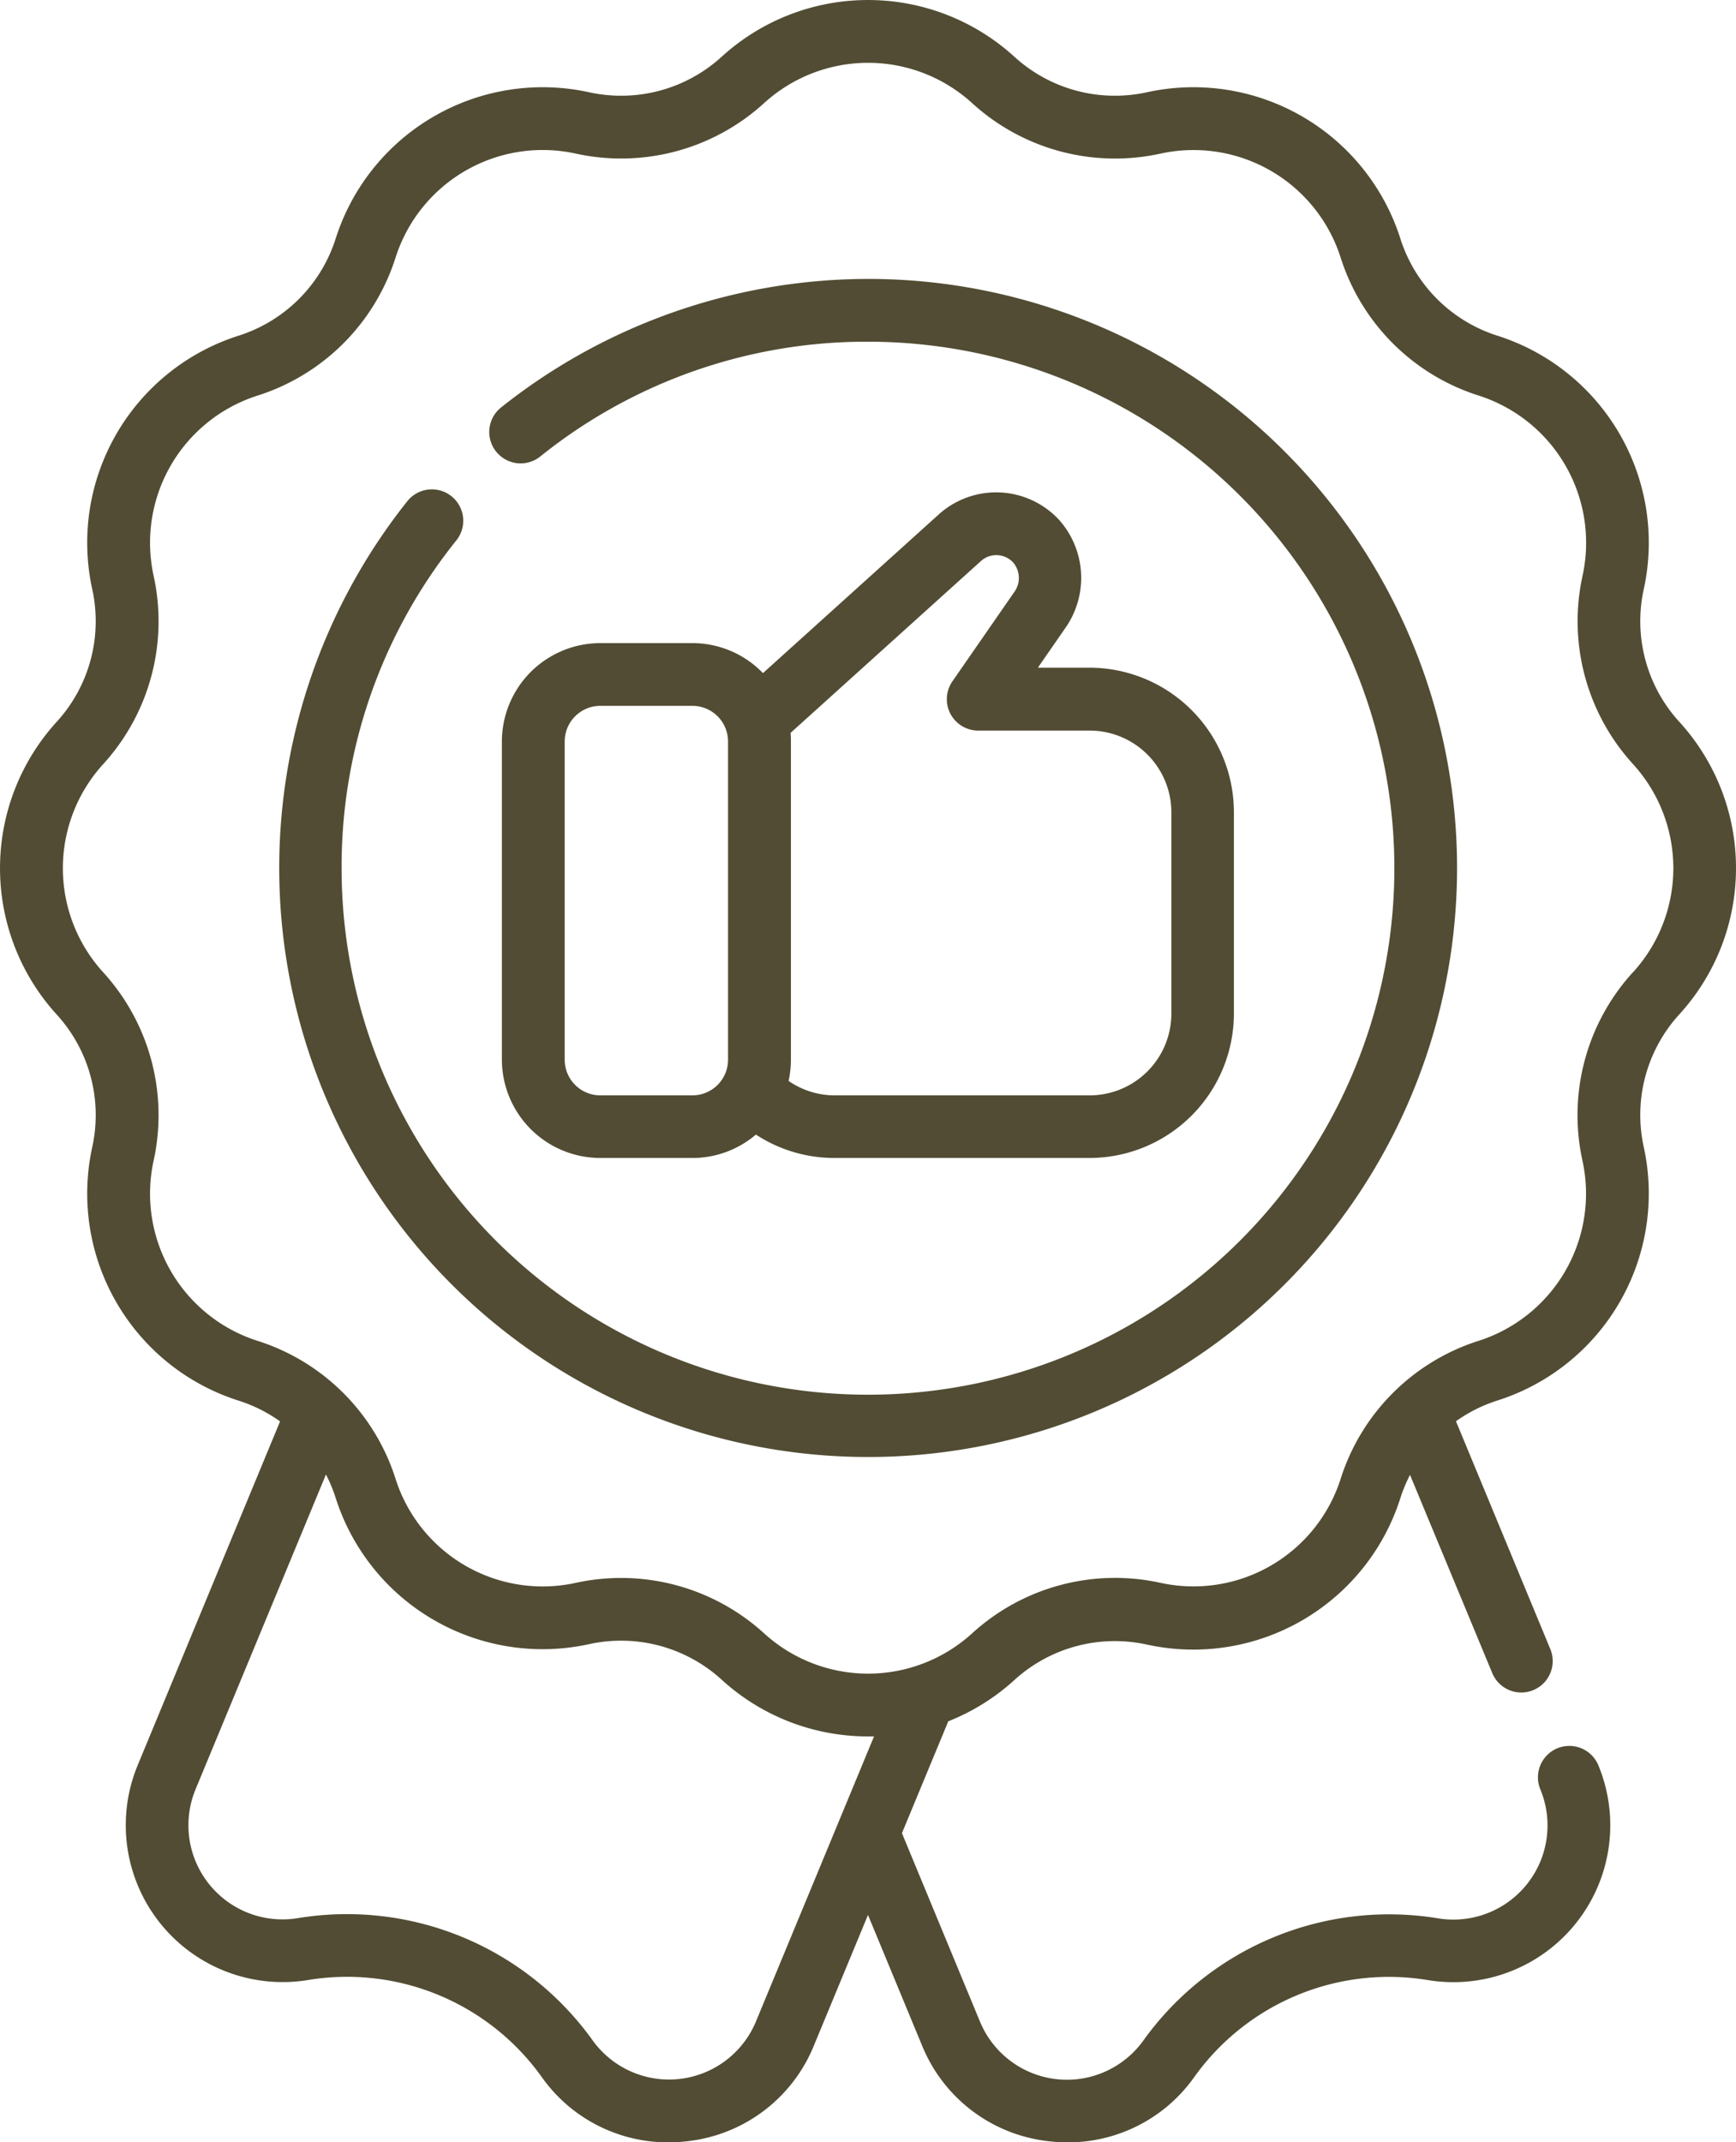
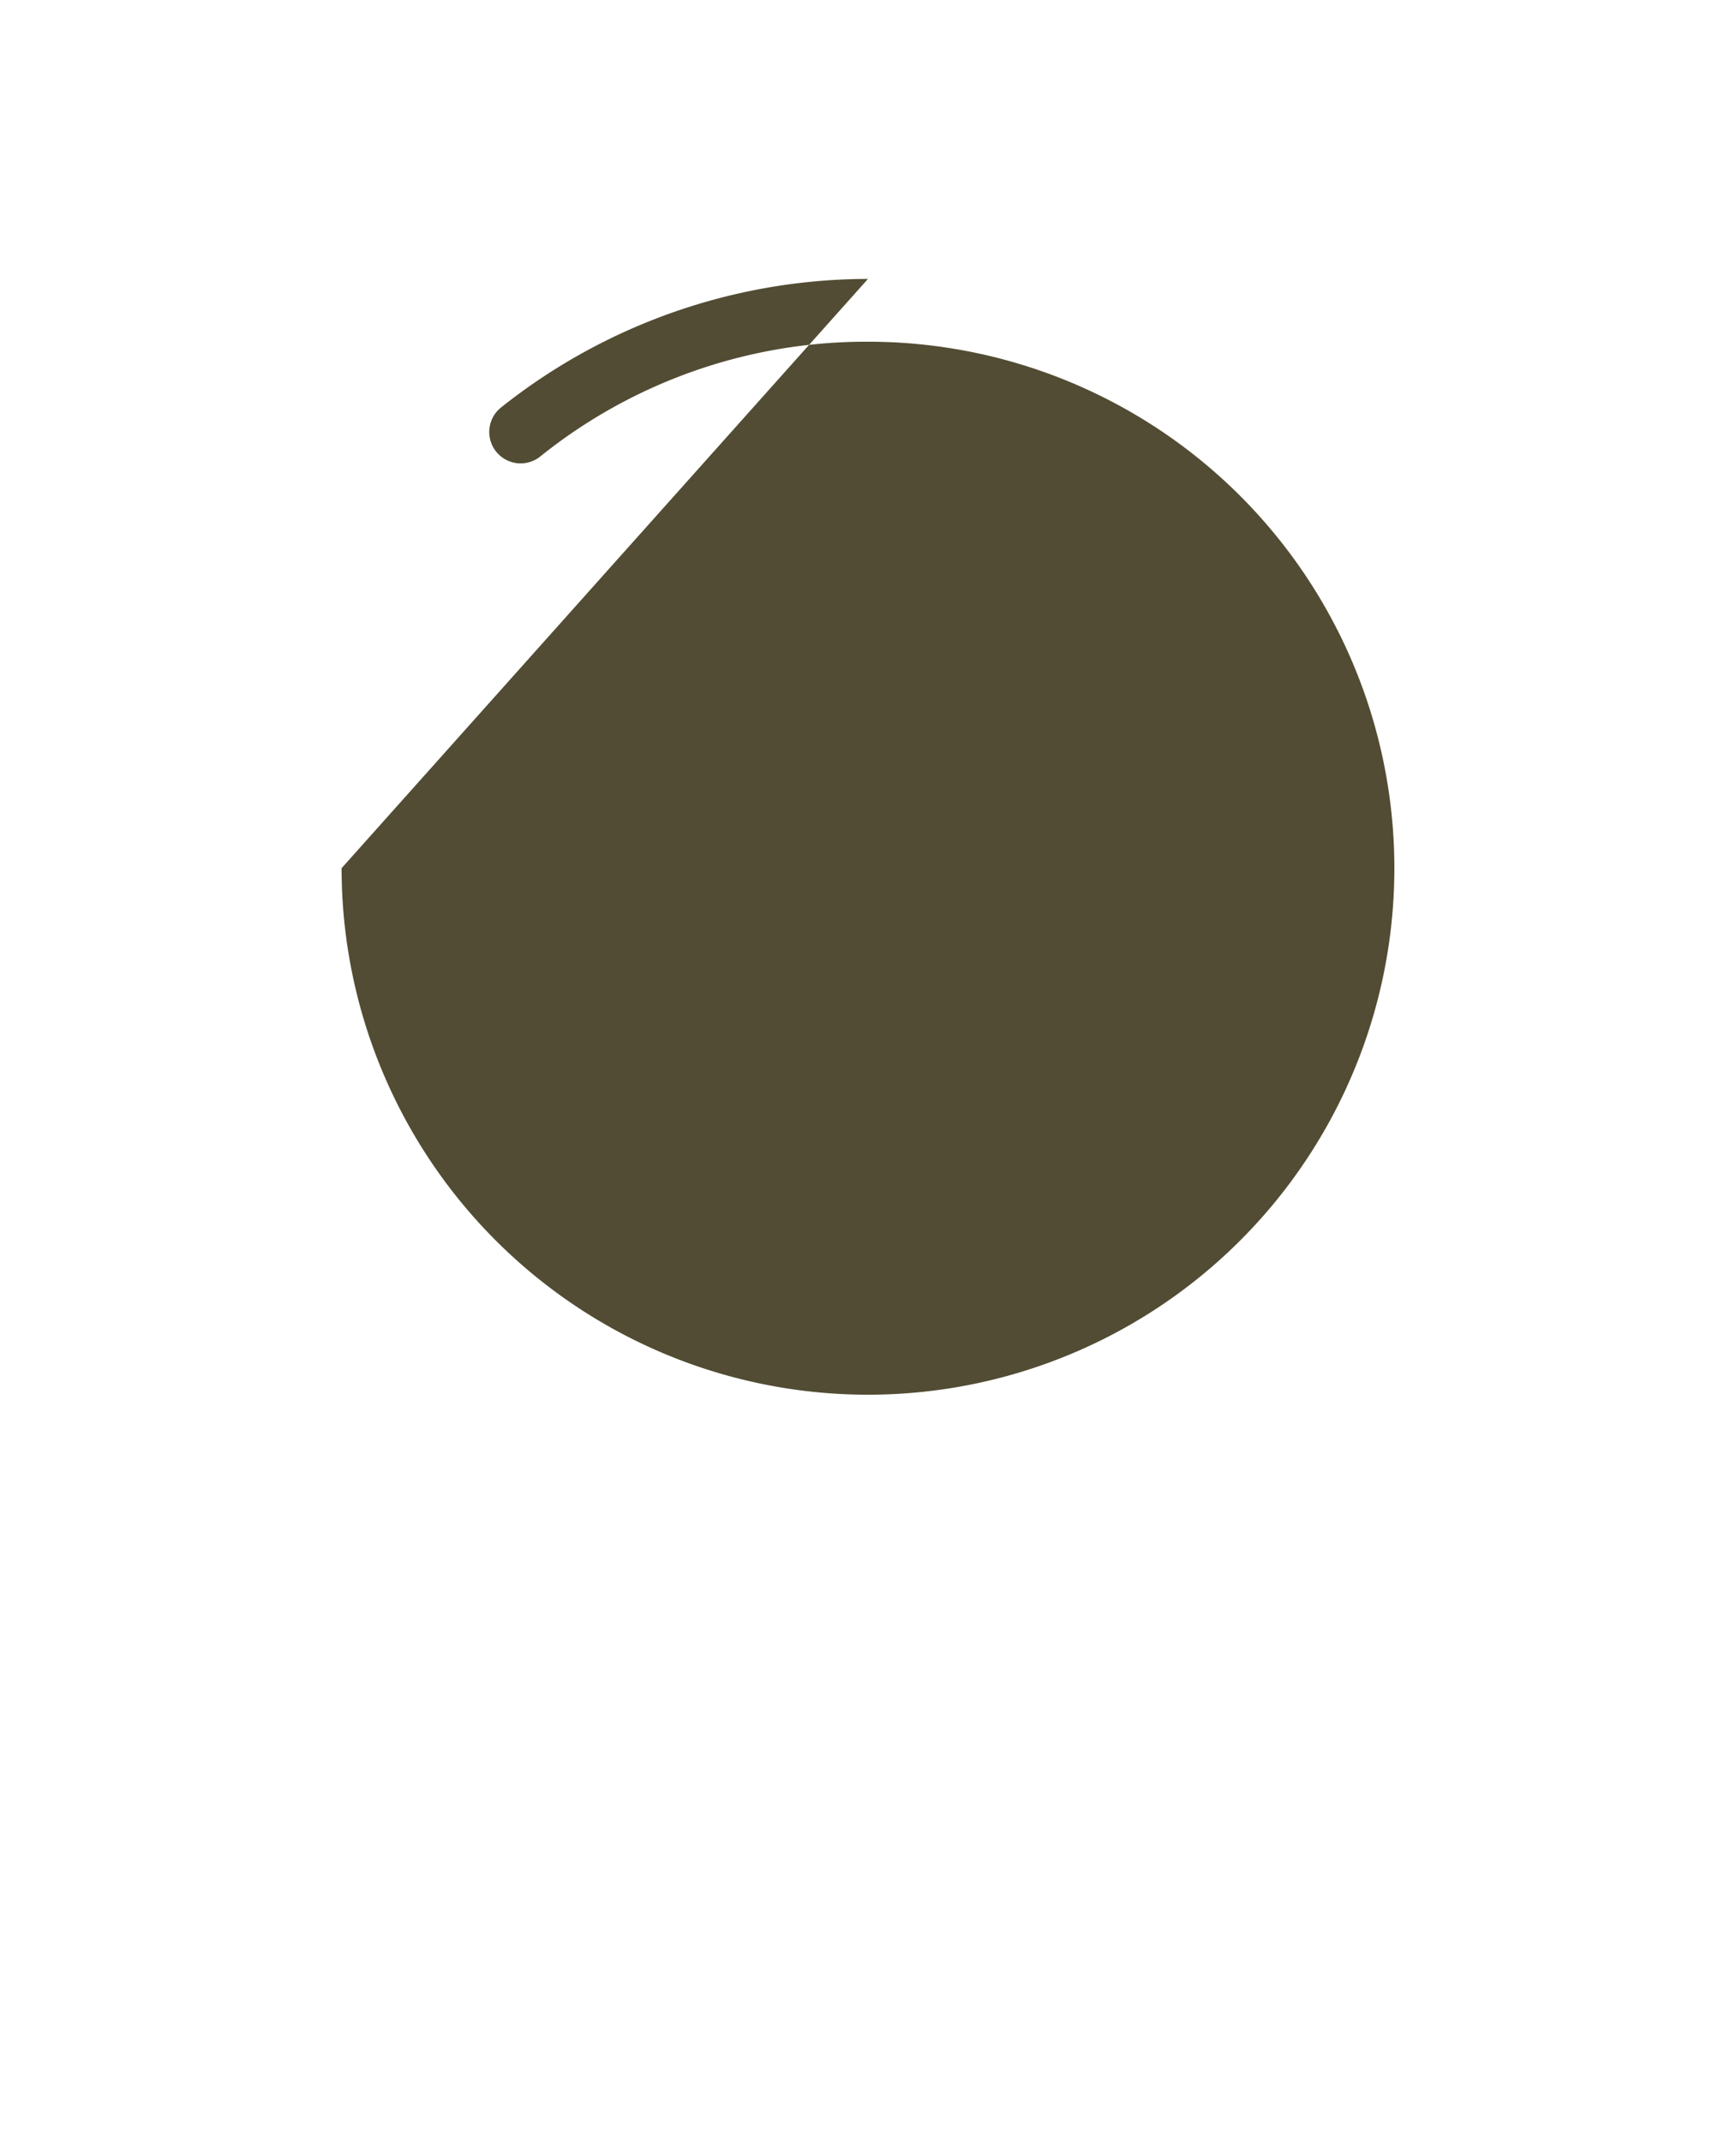
<svg xmlns="http://www.w3.org/2000/svg" width="50.251" height="61.997" viewBox="0 0 50.251 61.997">
  <g id="recommendation" transform="translate(-48.503)">
    <g id="Group_36" data-name="Group 36" transform="translate(48.503 0)">
-       <path id="Path_369" data-name="Path 369" d="M98.754,25.125a6.271,6.271,0,0,0-1.649-4.244,4.316,4.316,0,0,1-1.02-3.834,6.287,6.287,0,0,0-4.238-7.332,4.322,4.322,0,0,1-2.808-2.808,6.287,6.287,0,0,0-7.332-4.238,4.316,4.316,0,0,1-3.834-1.02,6.287,6.287,0,0,0-8.488,0,4.316,4.316,0,0,1-3.834,1.02,6.287,6.287,0,0,0-7.332,4.238A4.322,4.322,0,0,1,55.41,9.715a6.287,6.287,0,0,0-4.238,7.332,4.316,4.316,0,0,1-1.02,3.834,6.287,6.287,0,0,0,0,8.488,4.316,4.316,0,0,1,1.02,3.834,6.287,6.287,0,0,0,4.238,7.332,4.3,4.3,0,0,1,1.2.6l-4.12,9.947A4.541,4.541,0,0,0,57.432,57.3a6.925,6.925,0,0,1,6.74,2.792A4.475,4.475,0,0,0,67.848,62a4.719,4.719,0,0,0,.535-.031,4.484,4.484,0,0,0,3.681-2.774l1.564-3.776,1.564,3.776a4.484,4.484,0,0,0,3.681,2.774,4.72,4.72,0,0,0,.535.031,4.475,4.475,0,0,0,3.676-1.906,6.925,6.925,0,0,1,6.74-2.792,4.541,4.541,0,0,0,4.945-6.216.908.908,0,0,0-1.678.7,2.725,2.725,0,0,1-2.967,3.73,8.752,8.752,0,0,0-8.519,3.529,2.724,2.724,0,0,1-4.735-.539l-2.259-5.454,1.341-3.237a6.277,6.277,0,0,0,1.92-1.2,4.317,4.317,0,0,1,3.834-1.02,6.287,6.287,0,0,0,7.332-4.238,4.3,4.3,0,0,1,.28-.673L91.7,48.422a.908.908,0,0,0,1.678-.7l-2.73-6.591a4.306,4.306,0,0,1,1.2-.6A6.287,6.287,0,0,0,96.085,33.2a4.316,4.316,0,0,1,1.02-3.835,6.271,6.271,0,0,0,1.649-4.244ZM70.386,58.5a2.724,2.724,0,0,1-4.735.539,8.751,8.751,0,0,0-8.519-3.529,2.724,2.724,0,0,1-2.967-3.73l3.773-9.108a4.307,4.307,0,0,1,.28.673,6.287,6.287,0,0,0,7.332,4.238,4.316,4.316,0,0,1,3.834,1.02,6.27,6.27,0,0,0,4.244,1.649c.059,0,.117,0,.175,0ZM95.765,28.143a6.135,6.135,0,0,0-1.455,5.449A4.471,4.471,0,0,1,91.3,38.805a6.14,6.14,0,0,0-3.989,3.989,4.471,4.471,0,0,1-5.213,3.014,6.135,6.135,0,0,0-5.449,1.455,4.47,4.47,0,0,1-6.035,0,6.146,6.146,0,0,0-5.449-1.454,4.47,4.47,0,0,1-5.213-3.014,6.14,6.14,0,0,0-3.989-3.989,4.47,4.47,0,0,1-3.014-5.213,6.135,6.135,0,0,0-1.454-5.449,4.47,4.47,0,0,1,0-6.035,6.135,6.135,0,0,0,1.454-5.449,4.47,4.47,0,0,1,3.014-5.213,6.14,6.14,0,0,0,3.989-3.989,4.47,4.47,0,0,1,5.213-3.014,6.136,6.136,0,0,0,5.449-1.454,4.47,4.47,0,0,1,6.035,0,6.135,6.135,0,0,0,5.449,1.455,4.471,4.471,0,0,1,5.213,3.013A6.14,6.14,0,0,0,91.3,11.446a4.471,4.471,0,0,1,3.013,5.213,6.135,6.135,0,0,0,1.455,5.449,4.47,4.47,0,0,1,0,6.035Z" transform="translate(-48.503 0)" fill="#514c33" />
-       <path id="Path_370" data-name="Path 370" d="M132.223,66.667a17.09,17.09,0,0,0-10.621,3.72.908.908,0,1,0,1.133,1.42,15.061,15.061,0,0,1,9.488-3.323A15.237,15.237,0,1,1,116.986,83.72a15.061,15.061,0,0,1,3.323-9.488.908.908,0,0,0-1.42-1.133,17.047,17.047,0,1,0,13.333-6.432Z" transform="translate(-107.098 -58.595)" fill="#514c33" />
+       <path id="Path_370" data-name="Path 370" d="M132.223,66.667a17.09,17.09,0,0,0-10.621,3.72.908.908,0,1,0,1.133,1.42,15.061,15.061,0,0,1,9.488-3.323A15.237,15.237,0,1,1,116.986,83.72Z" transform="translate(-107.098 -58.595)" fill="#514c33" />
      <path id="Path_371" data-name="Path 371" d="M184.647,118.5a2.482,2.482,0,0,0-3.5-.179l-5.09,4.594a2.838,2.838,0,0,0-2.044-.868h-2.666a2.851,2.851,0,0,0-2.847,2.847V134.1a2.851,2.851,0,0,0,2.847,2.847h2.666a2.834,2.834,0,0,0,1.84-.677,4.15,4.15,0,0,0,2.281.677h7.375a4.185,4.185,0,0,0,4.18-4.18v-5.829a4.185,4.185,0,0,0-4.18-4.18h-1.494l.8-1.156a2.523,2.523,0,0,0-.172-3.106Zm-10.632,16.635h-2.666a1.032,1.032,0,0,1-1.031-1.031v-9.211a1.032,1.032,0,0,1,1.031-1.031h2.666a1.032,1.032,0,0,1,1.031,1.031V134.1A1.032,1.032,0,0,1,174.016,135.135Zm11.5-10.557a2.367,2.367,0,0,1,2.364,2.364v5.829a2.367,2.367,0,0,1-2.364,2.364h-7.375a2.345,2.345,0,0,1-1.341-.418,2.842,2.842,0,0,0,.067-.613v-9.211c0-.083,0-.165-.011-.247l5.515-4.977a.663.663,0,0,1,.934.05.693.693,0,0,1,.026.852l-1.789,2.582a.908.908,0,0,0,.746,1.425h3.228Z" transform="translate(-153.972 -103.435)" fill="#514c33" />
    </g>
  </g>
</svg>